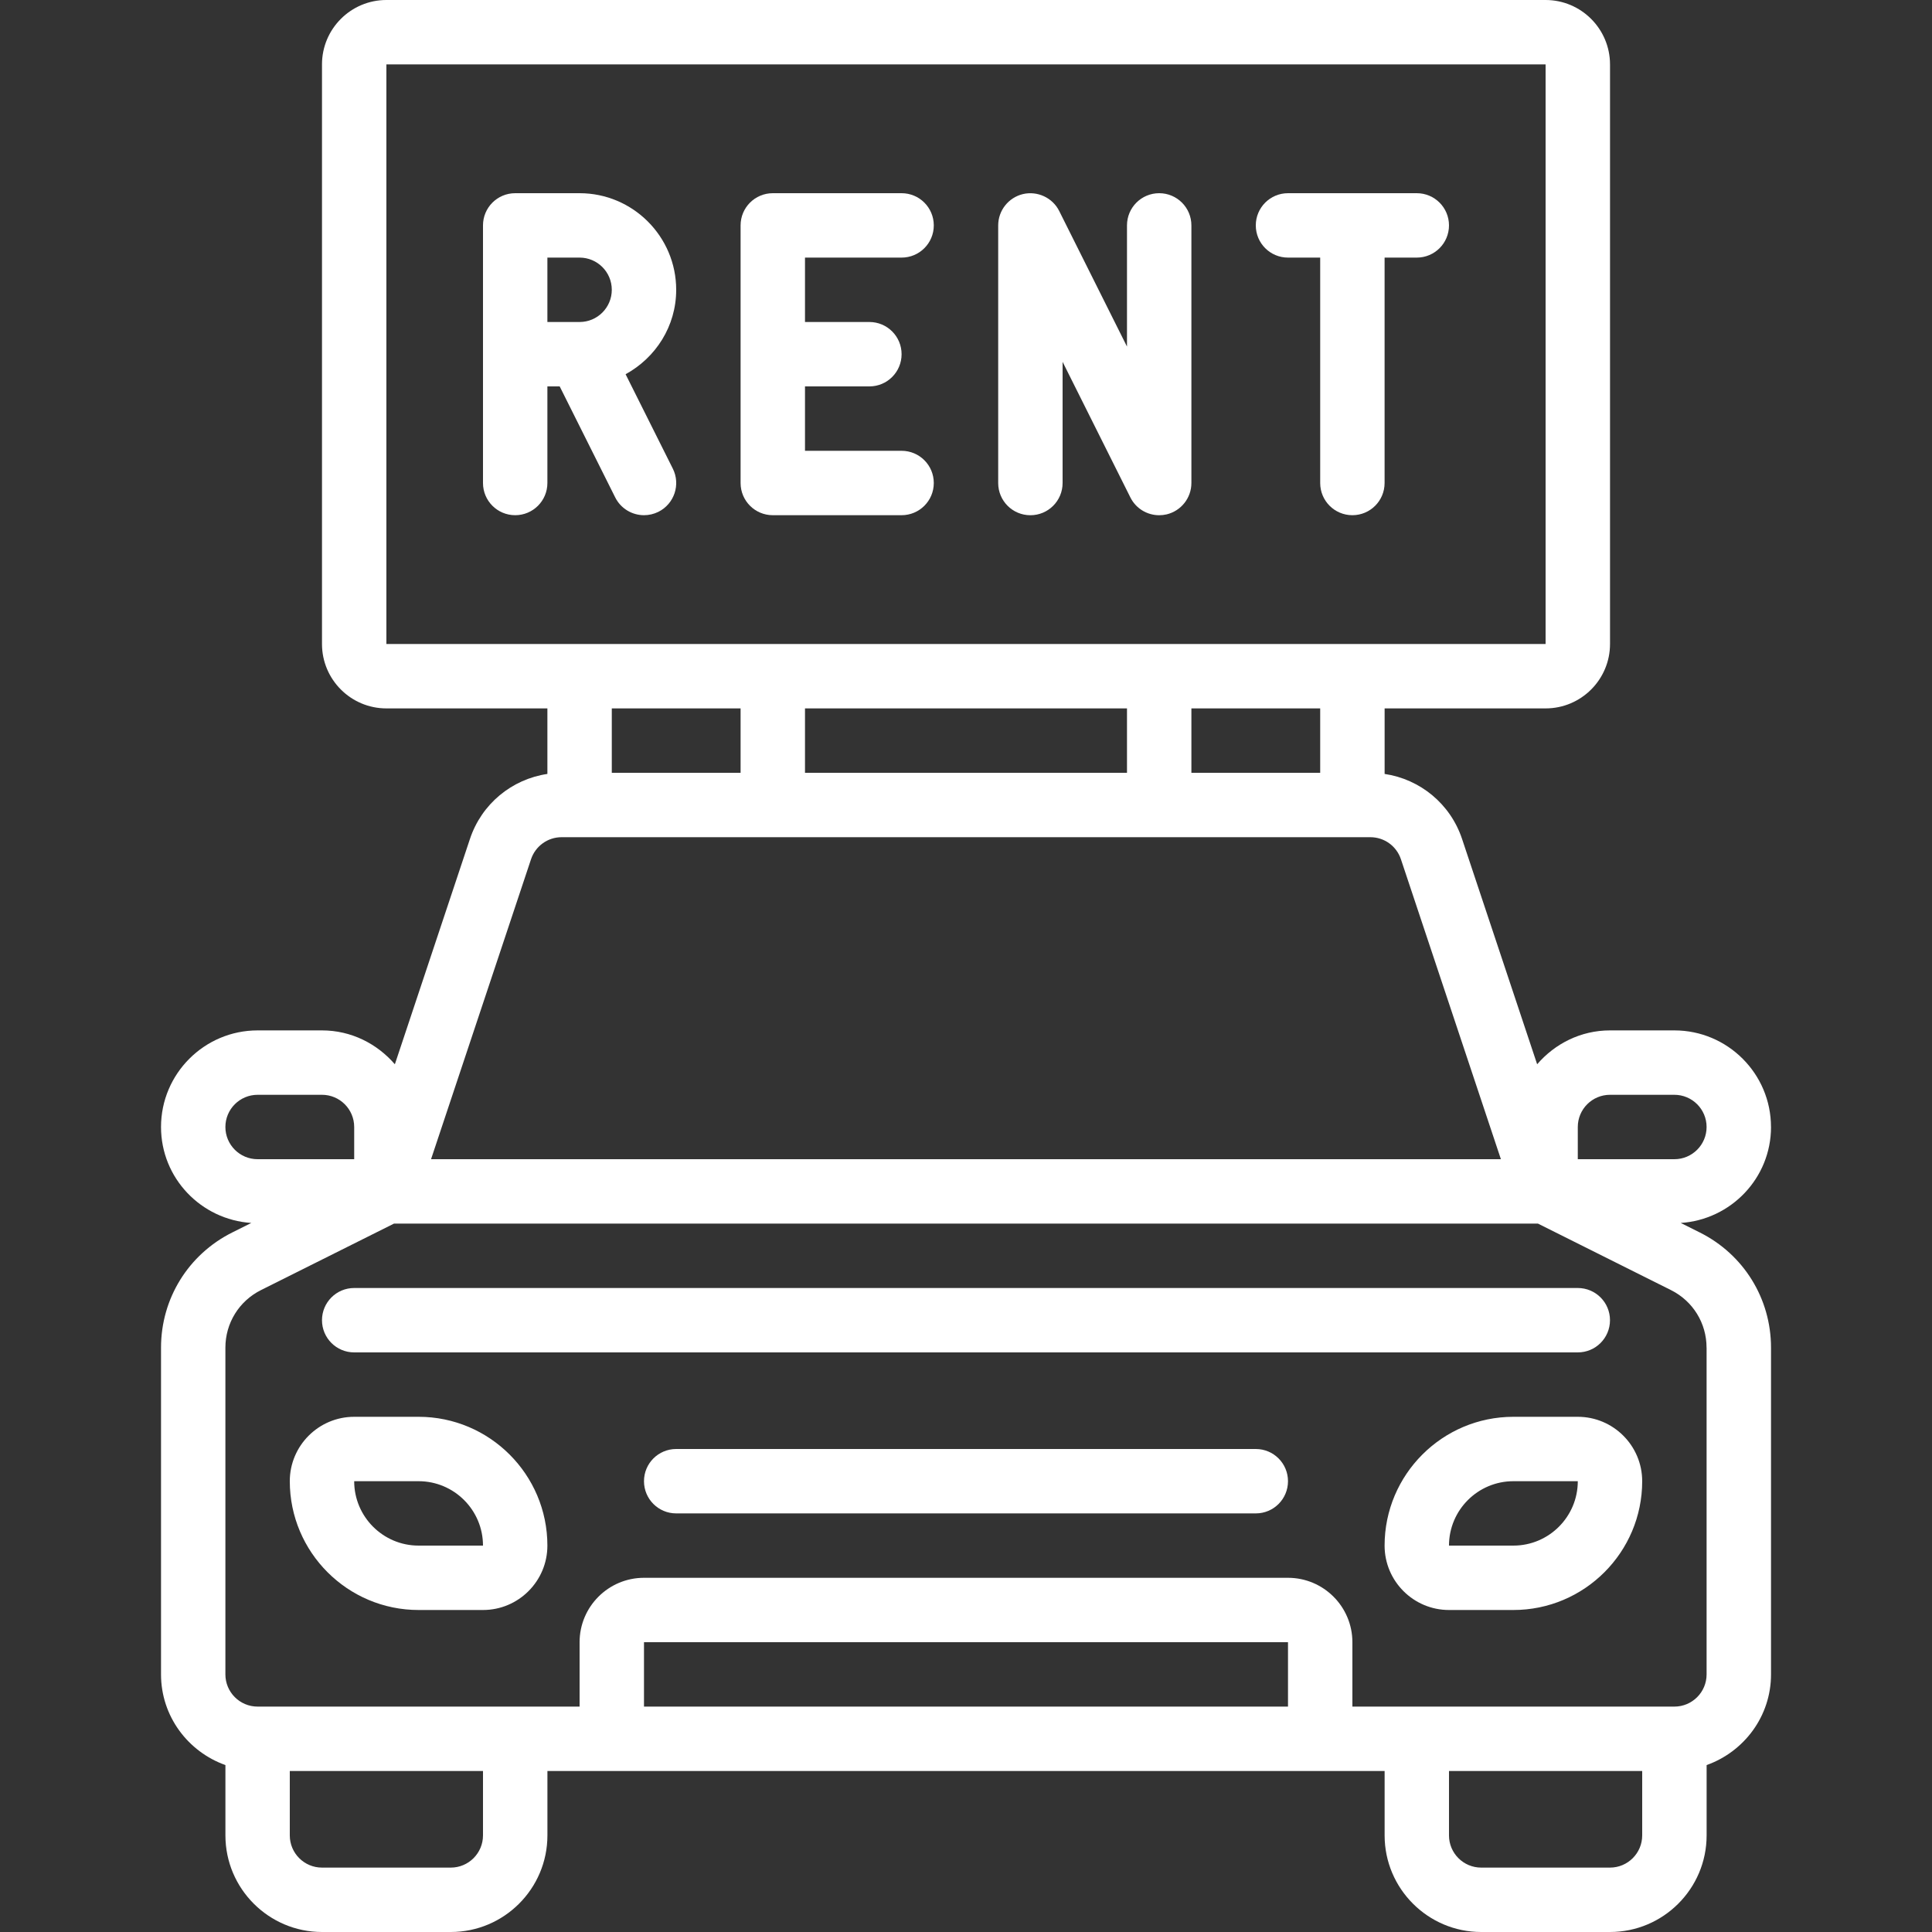
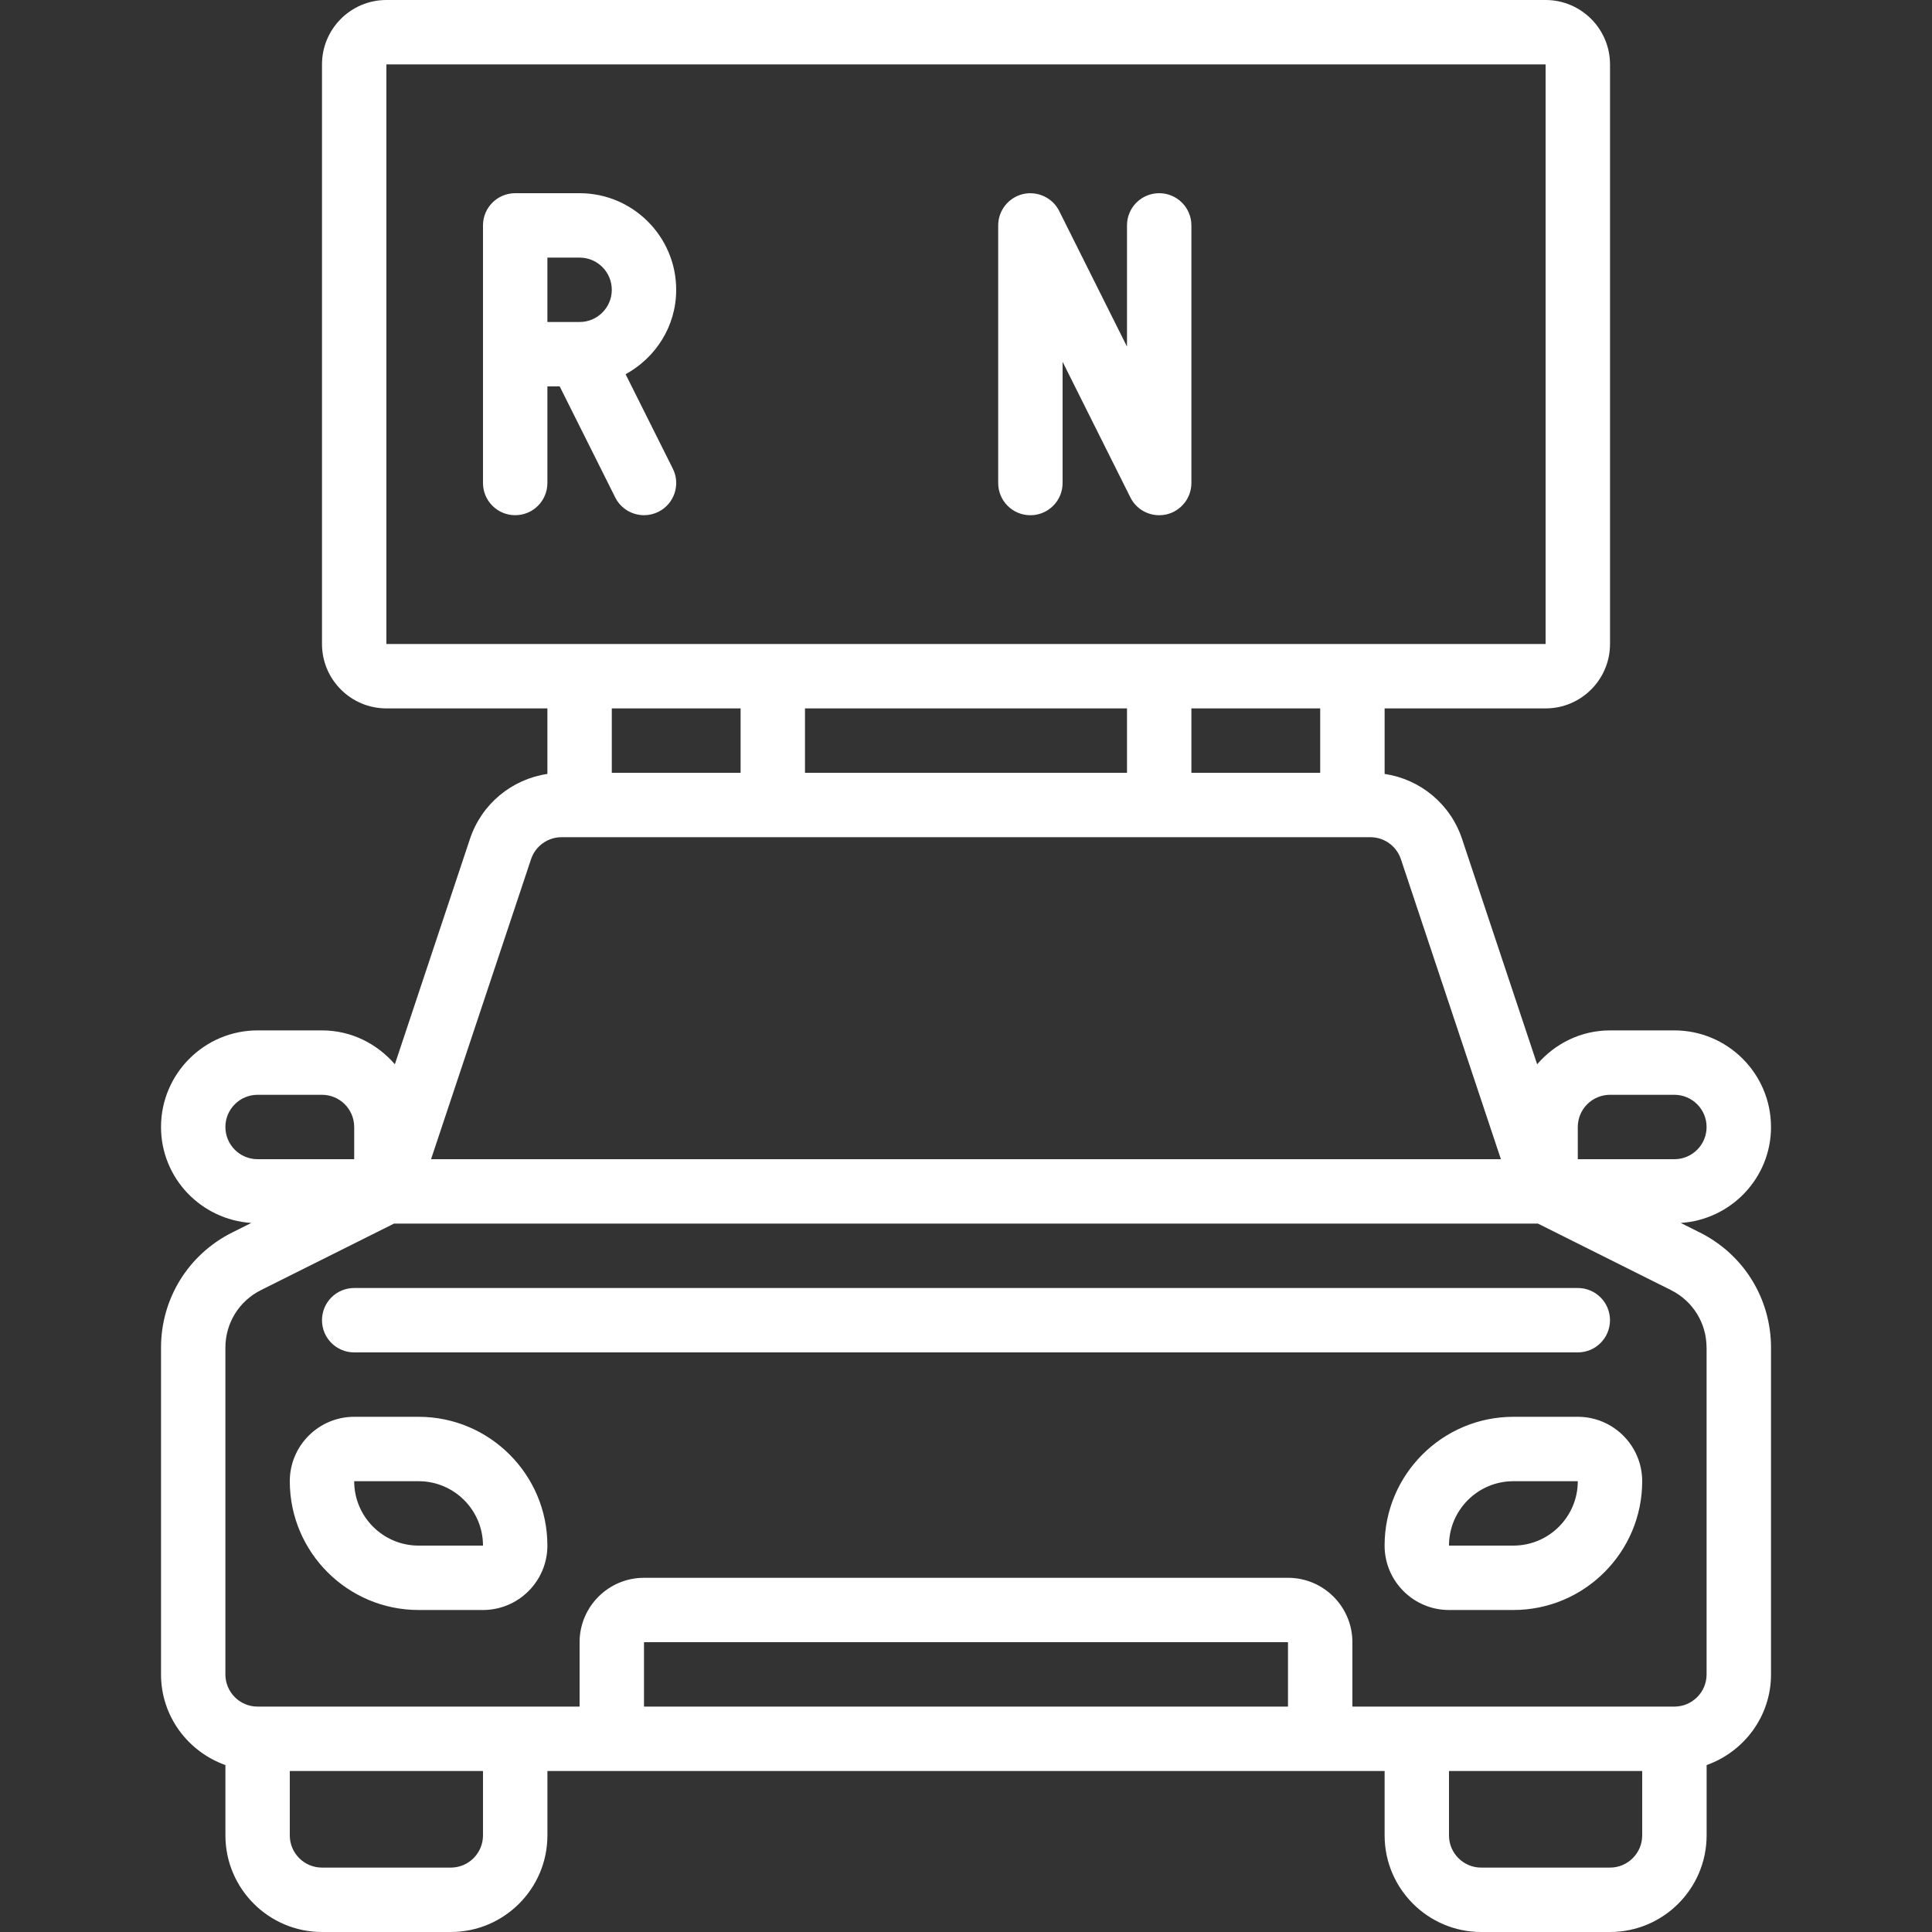
<svg xmlns="http://www.w3.org/2000/svg" width="1080" viewBox="0 0 810 810" height="1080" preserveAspectRatio="xMidYMid meet">
  <rect x="0" y="0" width="810" height="810" fill="#333333" stroke="none" />
  <defs>
    <clipPath id="23b1df286d">
      <path d="M 67.332 0 L 742.332 0 L 742.332 810 L 67.332 810 Z M 67.332 0 " clip-rule="nonzero" />
    </clipPath>
  </defs>
  <g clip-path="url(#23b1df286d)">
    <path fill="#ffffff" d="M 742.496 472.5 C 742.496 450.172 724.324 432 701.996 432 L 674.996 432 C 662.75 432 651.883 437.574 644.457 446.203 L 612.961 351.688 C 608.074 337.043 595.426 326.688 580.508 324.473 L 580.508 297 L 648.008 297 C 662.898 297 675.008 284.891 675.008 270 L 675.008 27 C 674.996 12.109 662.887 0 647.996 0 L 161.996 0 C 147.105 0 134.996 12.109 134.996 27 L 134.996 270 C 134.996 284.891 147.105 297 161.996 297 L 229.496 297 L 229.496 324.473 C 214.562 326.688 201.93 337.039 197.043 351.688 L 165.547 446.203 C 158.105 437.59 147.254 432 135.008 432 L 108.008 432 C 85.68 432 67.508 450.172 67.508 472.5 C 67.508 493.926 84.277 511.34 105.363 512.73 L 97.355 516.727 C 78.957 525.934 67.508 544.441 67.508 565.027 L 67.508 702 C 67.508 719.578 78.836 734.426 94.508 740.016 L 94.508 769.5 C 94.508 791.828 112.68 810 135.008 810 L 189.008 810 C 211.336 810 229.508 791.828 229.508 769.5 L 229.508 742.5 L 580.508 742.5 L 580.508 769.5 C 580.508 791.828 598.68 810 621.008 810 L 675.008 810 C 697.336 810 715.508 791.828 715.508 769.5 L 715.508 740.016 C 731.184 734.426 742.508 719.578 742.508 702 L 742.508 565.027 C 742.508 544.441 731.062 525.934 712.66 516.727 L 704.656 512.73 C 725.727 511.34 742.508 493.926 742.508 472.5 Z M 553.496 324 L 499.496 324 L 499.496 297 L 553.496 297 Z M 472.496 297 L 472.496 324 L 337.496 324 L 337.496 297 Z M 161.996 27 L 647.996 27 L 647.996 270 L 161.996 270 Z M 310.496 297 L 310.496 324 L 256.496 324 L 256.496 297 Z M 222.637 360.234 C 224.488 354.711 229.645 351 235.449 351 L 574.527 351 C 580.348 351 585.492 354.699 587.34 360.234 L 629.258 486 L 180.719 486 Z M 94.496 472.5 C 94.496 465.047 100.543 459 107.996 459 L 134.996 459 C 142.449 459 148.496 465.047 148.496 472.5 L 148.496 486 L 107.996 486 C 100.543 486 94.496 479.953 94.496 472.5 Z M 202.496 769.5 C 202.496 776.953 196.449 783 188.996 783 L 134.996 783 C 127.543 783 121.496 776.953 121.496 769.5 L 121.496 742.5 L 202.496 742.5 Z M 539.996 715.5 L 269.996 715.5 L 269.996 688.5 L 539.996 688.5 Z M 674.996 783 L 620.996 783 C 613.543 783 607.496 776.953 607.496 769.5 L 607.496 742.5 L 688.496 742.5 L 688.496 769.5 C 688.496 776.953 682.445 783 674.996 783 Z M 715.496 565.027 L 715.496 702 C 715.496 709.453 709.445 715.5 701.996 715.5 L 566.996 715.5 L 566.996 688.5 C 566.996 673.609 554.887 661.5 539.996 661.5 L 269.996 661.5 C 255.105 661.5 242.996 673.609 242.996 688.5 L 242.996 715.5 L 107.996 715.5 C 100.543 715.5 94.496 709.453 94.496 702 L 94.496 565.027 C 94.496 554.727 100.219 545.48 109.414 540.879 L 165.18 513 L 644.797 513 L 700.562 540.879 C 709.77 545.48 715.48 554.727 715.48 565.027 Z M 701.996 486 L 661.496 486 L 661.496 472.5 C 661.496 465.047 667.543 459 674.996 459 L 701.996 459 C 709.445 459 715.496 465.047 715.496 472.5 C 715.496 479.953 709.445 486 701.996 486 Z M 701.996 486 " fill-opacity="1" fill-rule="nonzero" />
  </g>
  <path fill="#ffffff" d="M 661.496 594 L 634.496 594 C 604.715 594 580.496 618.219 580.496 648 C 580.496 662.891 592.605 675 607.496 675 L 634.496 675 C 664.277 675 688.496 650.781 688.496 621 C 688.496 606.109 676.387 594 661.496 594 Z M 634.496 648 L 607.496 648 C 607.496 633.109 619.605 621 634.496 621 L 661.496 621 C 661.496 635.891 649.387 648 634.496 648 Z M 634.496 648 " fill-opacity="1" fill-rule="nonzero" />
  <path fill="#ffffff" d="M 175.496 594 L 148.496 594 C 133.605 594 121.496 606.109 121.496 621 C 121.496 650.781 145.715 675 175.496 675 L 202.496 675 C 217.387 675 229.496 662.891 229.496 648 C 229.496 618.219 205.277 594 175.496 594 Z M 175.496 648 C 160.605 648 148.496 635.891 148.496 621 L 175.496 621 C 190.387 621 202.496 633.109 202.496 648 Z M 175.496 648 " fill-opacity="1" fill-rule="nonzero" />
  <path fill="#ffffff" d="M 674.996 553.5 C 674.996 546.035 668.961 540 661.496 540 L 148.496 540 C 141.031 540 134.996 546.035 134.996 553.5 C 134.996 560.965 141.031 567 148.496 567 L 661.496 567 C 668.961 567 674.996 560.965 674.996 553.5 Z M 674.996 553.5 " fill-opacity="1" fill-rule="nonzero" />
-   <path fill="#ffffff" d="M 526.496 607.5 L 283.496 607.5 C 276.031 607.5 269.996 613.535 269.996 621 C 269.996 628.465 276.031 634.5 283.496 634.5 L 526.496 634.5 C 533.961 634.5 539.996 628.465 539.996 621 C 539.996 613.535 533.961 607.5 526.496 607.5 Z M 526.496 607.5 " fill-opacity="1" fill-rule="nonzero" />
  <path fill="#ffffff" d="M 283.496 121.5 C 283.496 99.172 265.324 81 242.996 81 L 215.996 81 C 208.531 81 202.496 87.035 202.496 94.5 L 202.496 202.5 C 202.496 209.965 208.531 216 215.996 216 C 223.461 216 229.496 209.965 229.496 202.5 L 229.496 162 L 234.652 162 L 257.926 208.535 C 260.301 213.273 265.055 216 270.023 216 C 272.047 216 274.113 215.539 276.043 214.582 C 282.711 211.246 285.414 203.133 282.078 196.465 L 262.285 156.898 C 274.855 150.012 283.496 136.824 283.496 121.512 Z M 229.496 135 L 229.496 108 L 242.996 108 C 250.449 108 256.496 114.047 256.496 121.5 C 256.496 128.953 250.449 135 242.996 135 Z M 229.496 135 " fill-opacity="1" fill-rule="nonzero" />
-   <path fill="#ffffff" d="M 377.996 108 C 385.461 108 391.496 101.965 391.496 94.5 C 391.496 87.035 385.461 81 377.996 81 L 323.996 81 C 316.531 81 310.496 87.035 310.496 94.5 L 310.496 202.5 C 310.496 209.965 316.531 216 323.996 216 L 377.996 216 C 385.461 216 391.496 209.965 391.496 202.5 C 391.496 195.035 385.461 189 377.996 189 L 337.496 189 L 337.496 162 L 364.496 162 C 371.961 162 377.996 155.965 377.996 148.5 C 377.996 141.035 371.961 135 364.496 135 L 337.496 135 L 337.496 108 Z M 377.996 108 " fill-opacity="1" fill-rule="nonzero" />
  <path fill="#ffffff" d="M 485.996 81 C 478.531 81 472.496 87.035 472.496 94.5 L 472.496 145.312 L 444.078 88.465 C 441.285 82.863 434.926 79.961 428.902 81.363 C 422.816 82.809 418.496 88.25 418.496 94.512 L 418.496 202.512 C 418.496 209.98 424.531 216.012 431.996 216.012 C 439.461 216.012 445.496 209.98 445.496 202.512 L 445.496 151.699 L 473.914 208.547 C 476.234 213.207 480.961 216.012 485.996 216.012 C 487.02 216.012 488.062 215.891 489.086 215.664 C 495.176 214.219 499.496 208.777 499.496 202.512 L 499.496 94.5 C 499.496 87.035 493.461 81 485.996 81 Z M 485.996 81 " fill-opacity="1" fill-rule="nonzero" />
-   <path fill="#ffffff" d="M 593.996 81 L 539.996 81 C 532.531 81 526.496 87.035 526.496 94.5 C 526.496 101.965 532.531 108 539.996 108 L 553.496 108 L 553.496 202.5 C 553.496 209.965 559.531 216 566.996 216 C 574.461 216 580.496 209.965 580.496 202.5 L 580.496 108 L 593.996 108 C 601.461 108 607.496 101.965 607.496 94.5 C 607.496 87.035 601.461 81 593.996 81 Z M 593.996 81 " fill-opacity="1" fill-rule="nonzero" />
</svg>